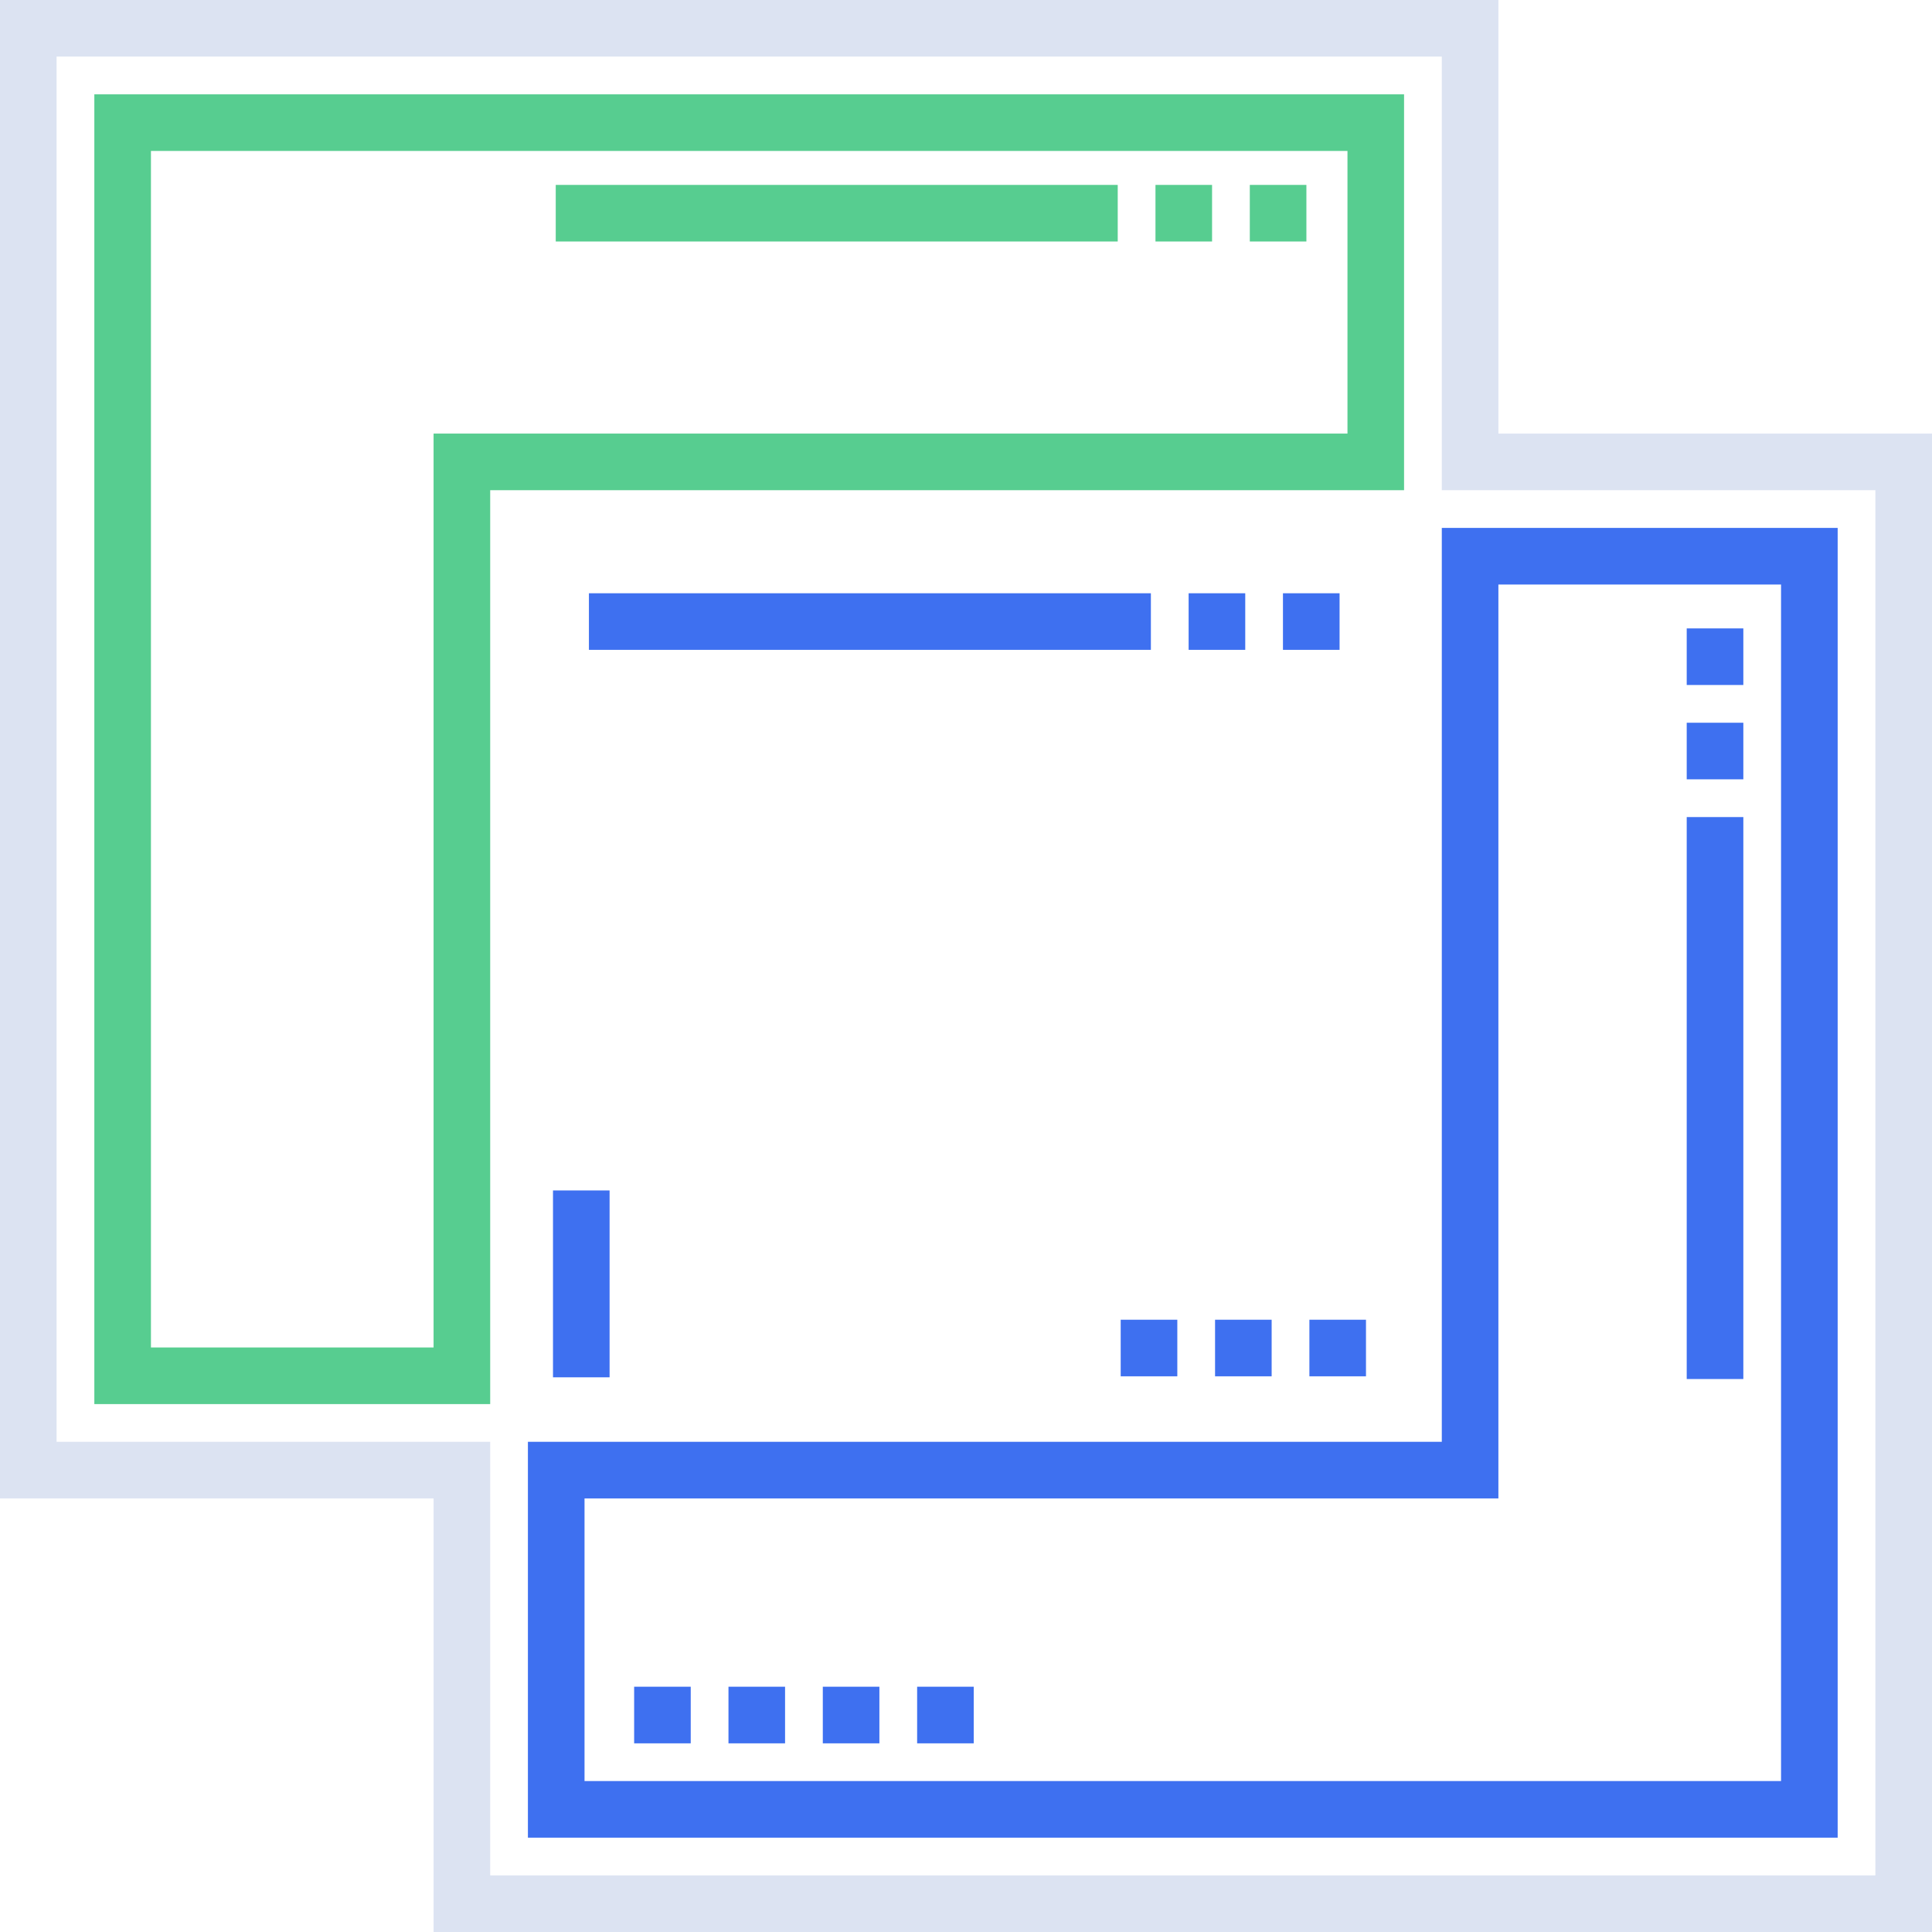
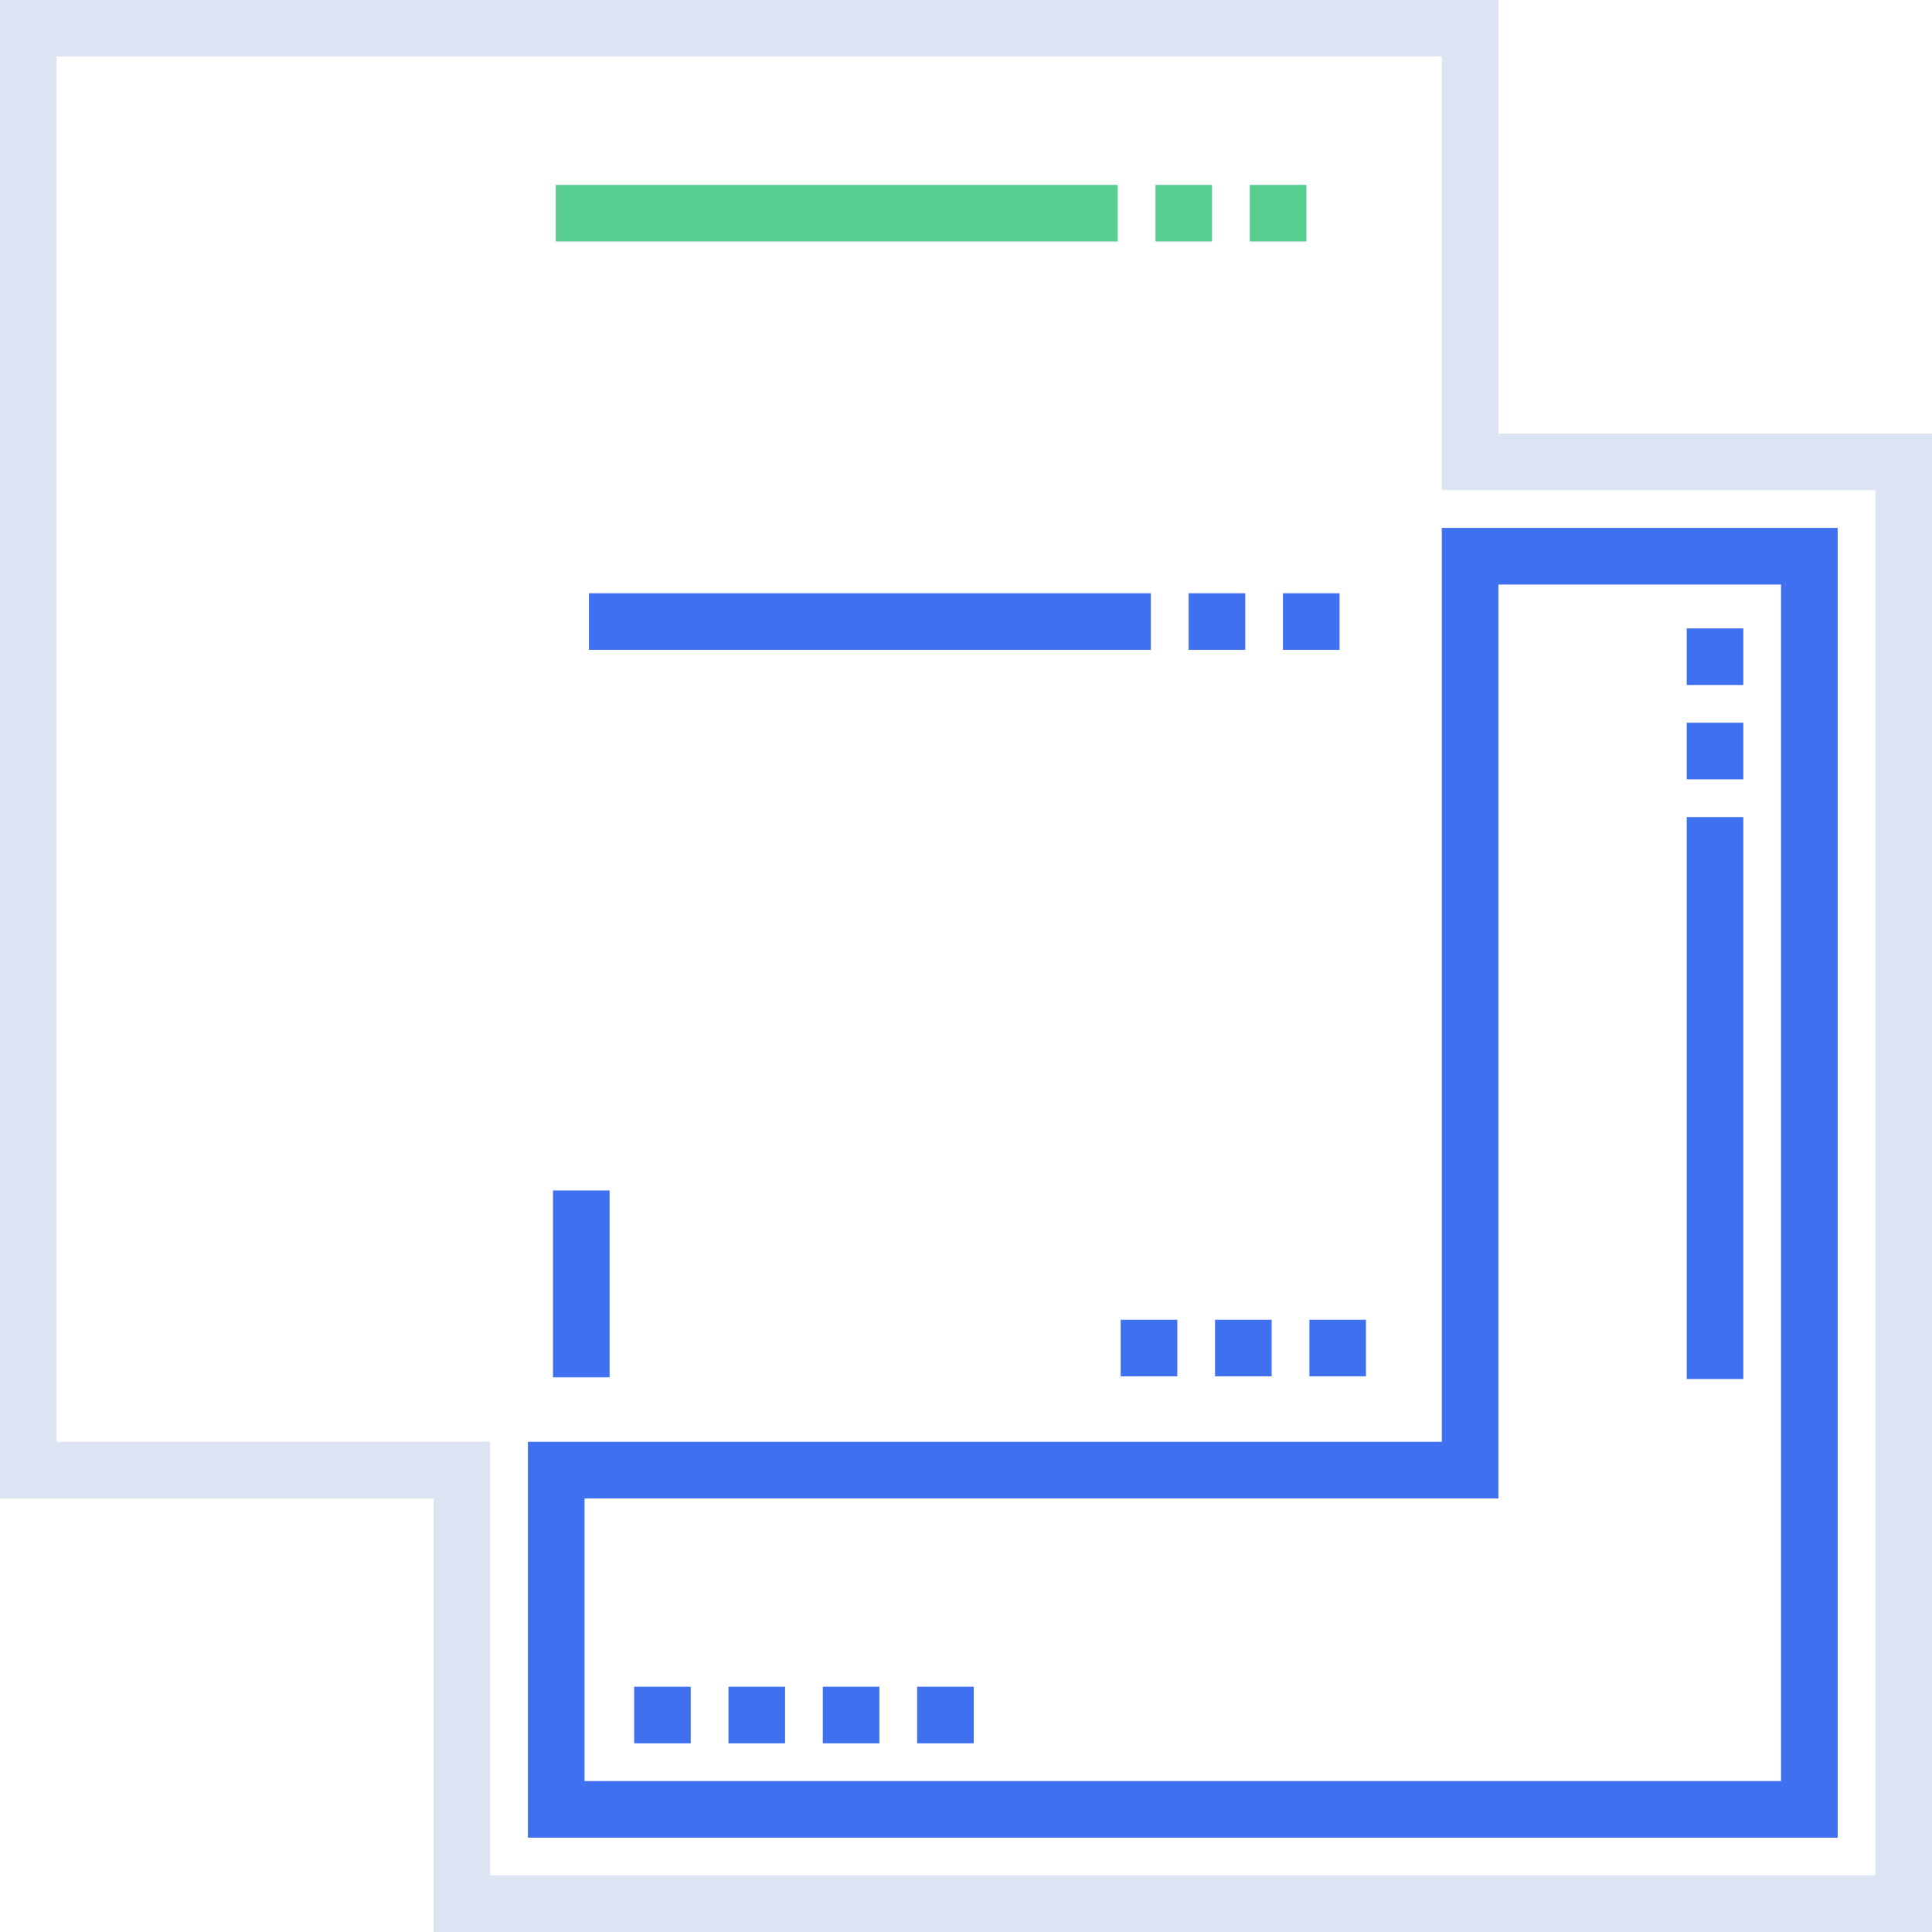
<svg xmlns="http://www.w3.org/2000/svg" width="69" height="69" viewBox="0 0 69 69" fill="none">
-   <path d="M28.038 60.24H26.017V62.262H28.038V60.24Z" fill="#3E70F0" />
+   <path d="M28.038 60.24H26.017V62.262H28.038V60.24" fill="#3E70F0" />
  <path d="M34.776 60.24H32.755V62.262H34.776V60.24Z" fill="#3E70F0" />
  <path d="M31.407 60.24H29.386V62.262H31.407V60.24Z" fill="#3E70F0" />
  <path d="M24.669 60.24H22.648V62.262H24.669V60.24Z" fill="#3E70F0" />
-   <path d="M3.369 50.146H17.507V17.507H50.145V3.369H3.369V50.146ZM5.391 5.391H48.124V15.485H15.485V48.124H5.391V5.391Z" fill="#57CD90" />
  <path d="M51.493 18.854V51.493H18.854V65.631H65.631V18.854H51.493ZM63.609 63.609H20.876V53.515H53.514V20.876H53.515H63.609V63.609Z" fill="#3E70F0" />
  <path d="M53.515 15.485V0H0V53.515H15.485V69H69V15.485H53.515ZM66.978 66.978H17.507V51.493H2.021V2.021H51.493V17.507H66.978V66.978Z" fill="#DCE3F2" />
  <path d="M41.103 21.188H21.033V23.209H41.103V21.188Z" fill="#3E70F0" />
  <path d="M47.842 21.188H45.82V23.209H47.842V21.188Z" fill="#3E70F0" />
  <path d="M44.473 21.188H42.451V23.209H44.473V21.188Z" fill="#3E70F0" />
  <path d="M39.919 6.604H19.848V8.625H39.919V6.604Z" fill="#57CD90" />
  <path d="M43.288 6.604H41.267V8.625H43.288V6.604Z" fill="#57CD90" />
  <path d="M46.657 6.604H44.636V8.625H46.657V6.604Z" fill="#57CD90" />
  <path d="M62.262 22.443H60.24V24.464H62.262V22.443Z" fill="#3E70F0" />
  <path d="M62.262 29.181H60.24V49.251H62.262V29.181Z" fill="#3E70F0" />
  <path d="M62.262 25.812H60.24V27.833H62.262V25.812Z" fill="#3E70F0" />
  <path d="M21.771 42.516H19.75V49.19H21.771V42.516Z" fill="#3E70F0" />
  <path d="M42.047 47.133H40.025V49.154H42.047V47.133Z" fill="#3E70F0" />
  <path d="M45.416 47.133H43.395V49.154H45.416V47.133Z" fill="#3E70F0" />
  <path d="M48.785 47.133H46.764V49.154H48.785V47.133Z" fill="#3E70F0" />
</svg>